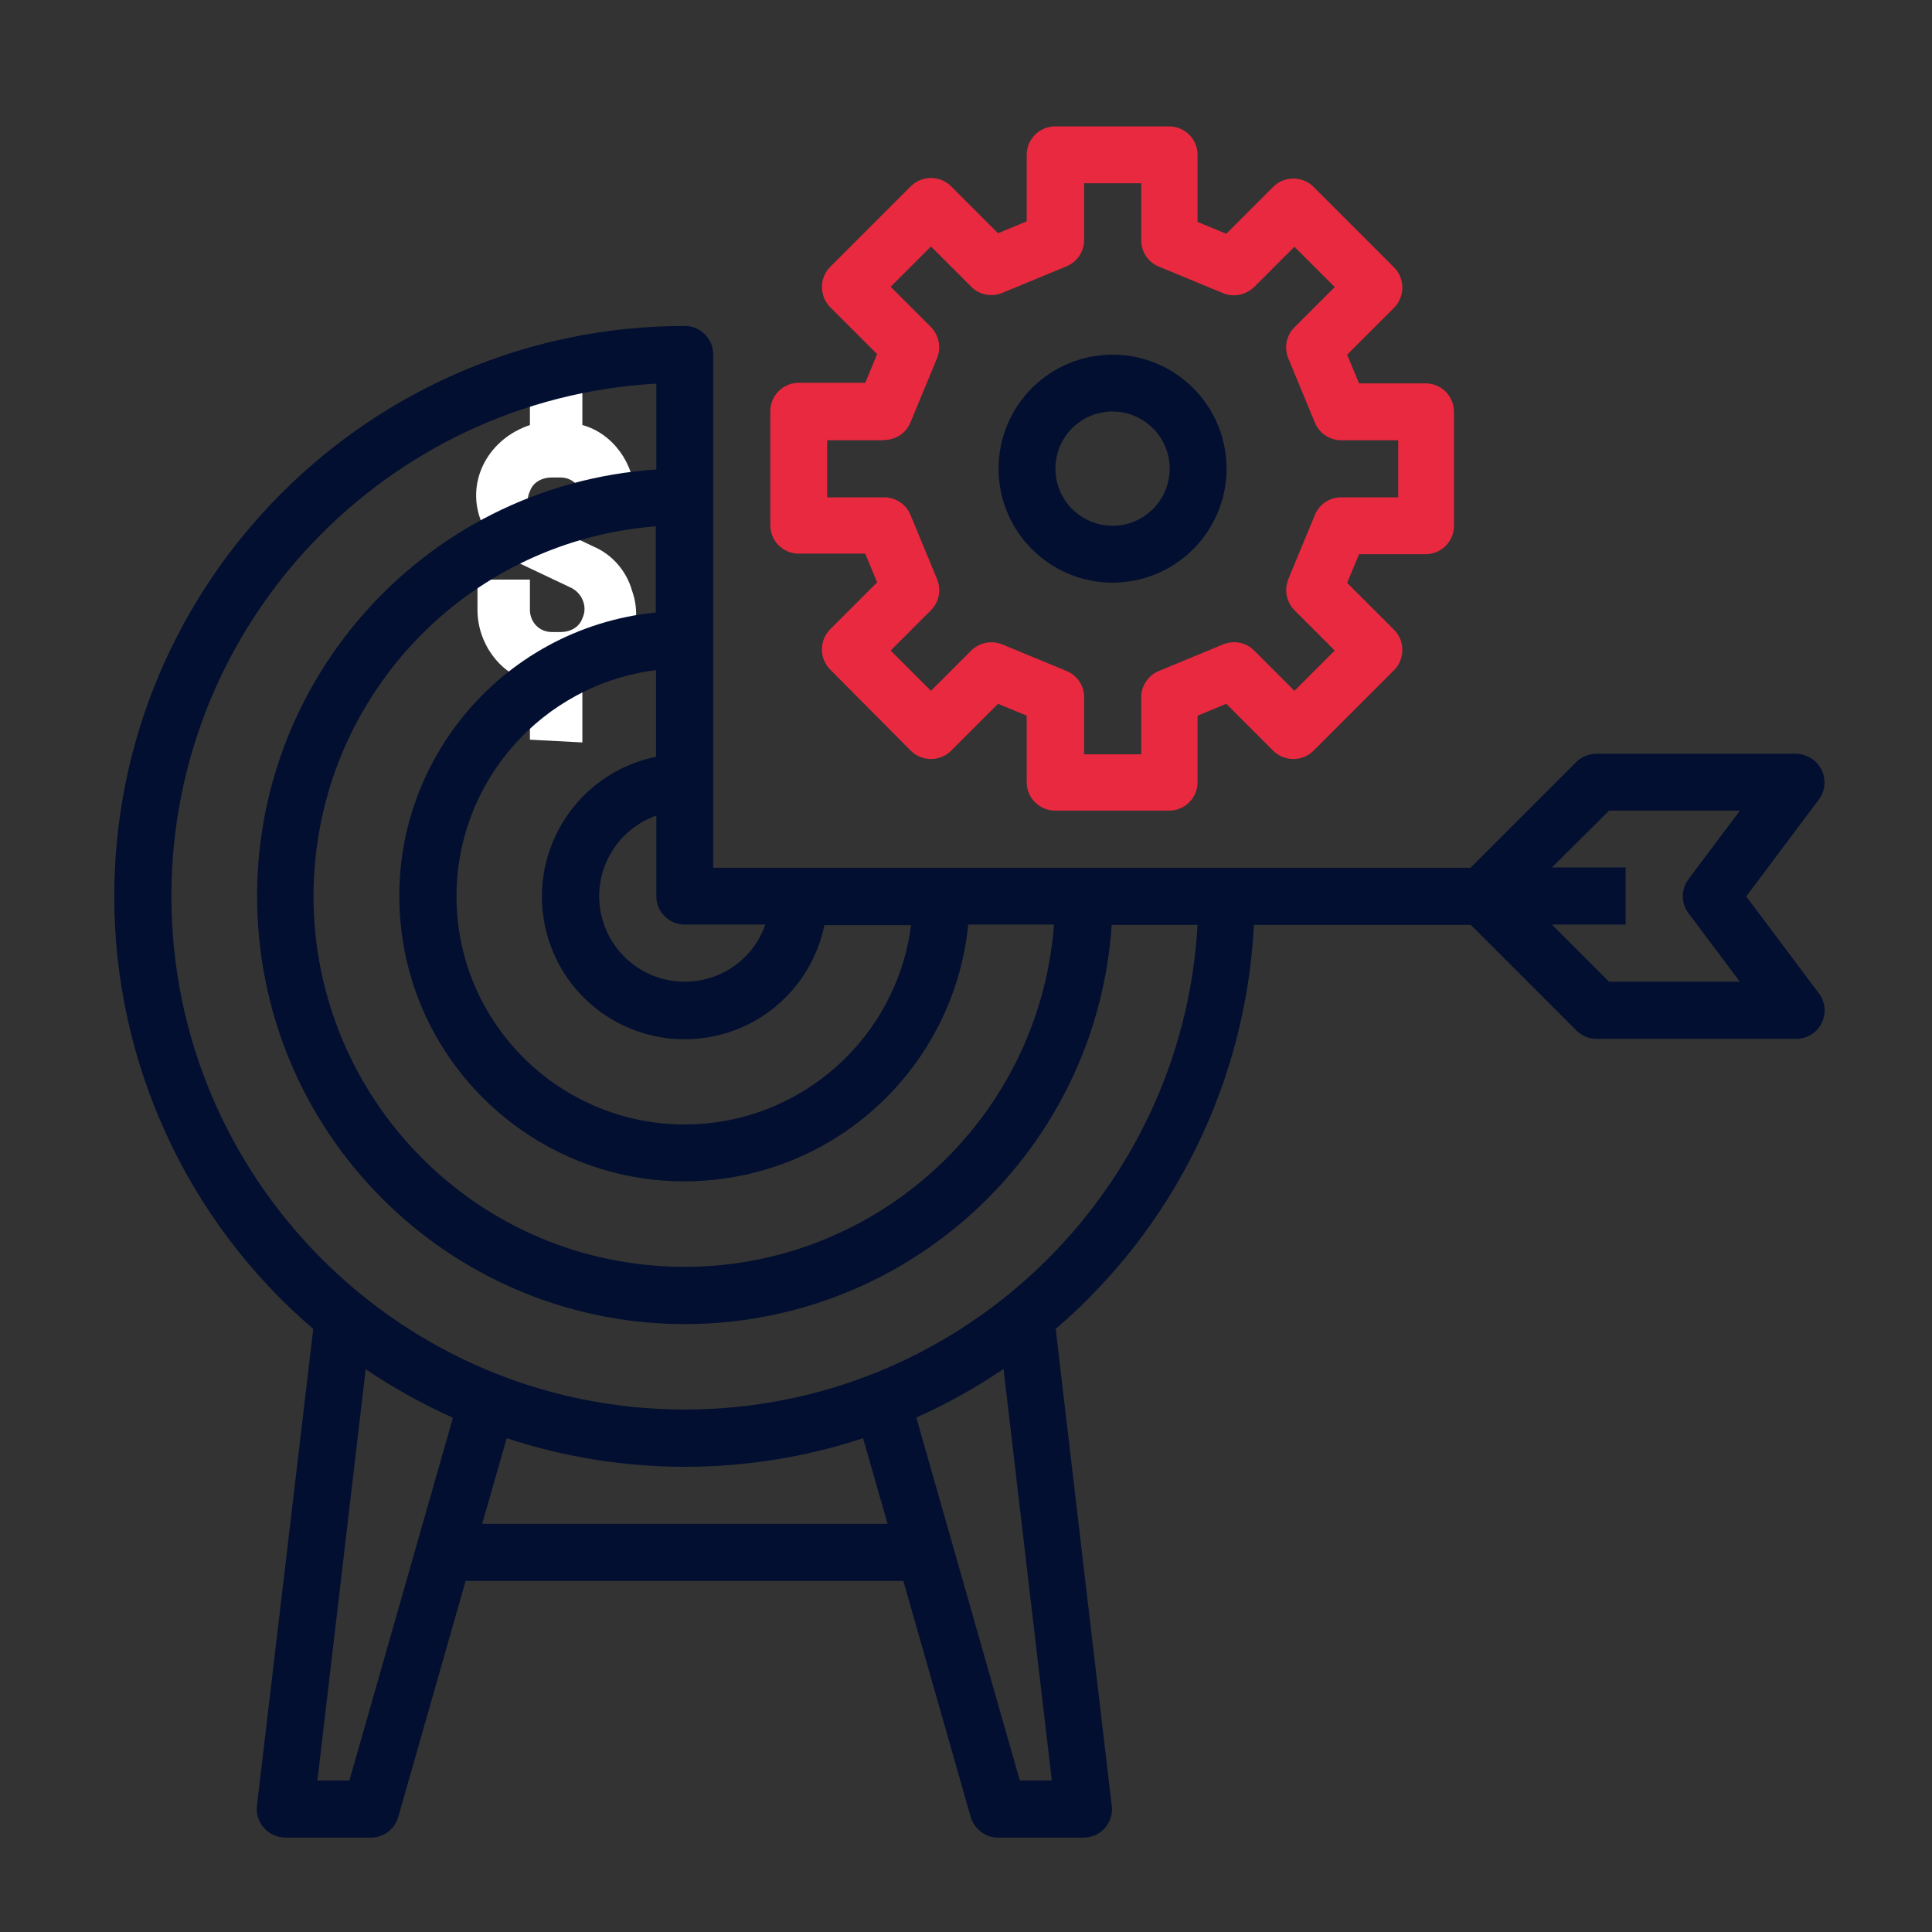
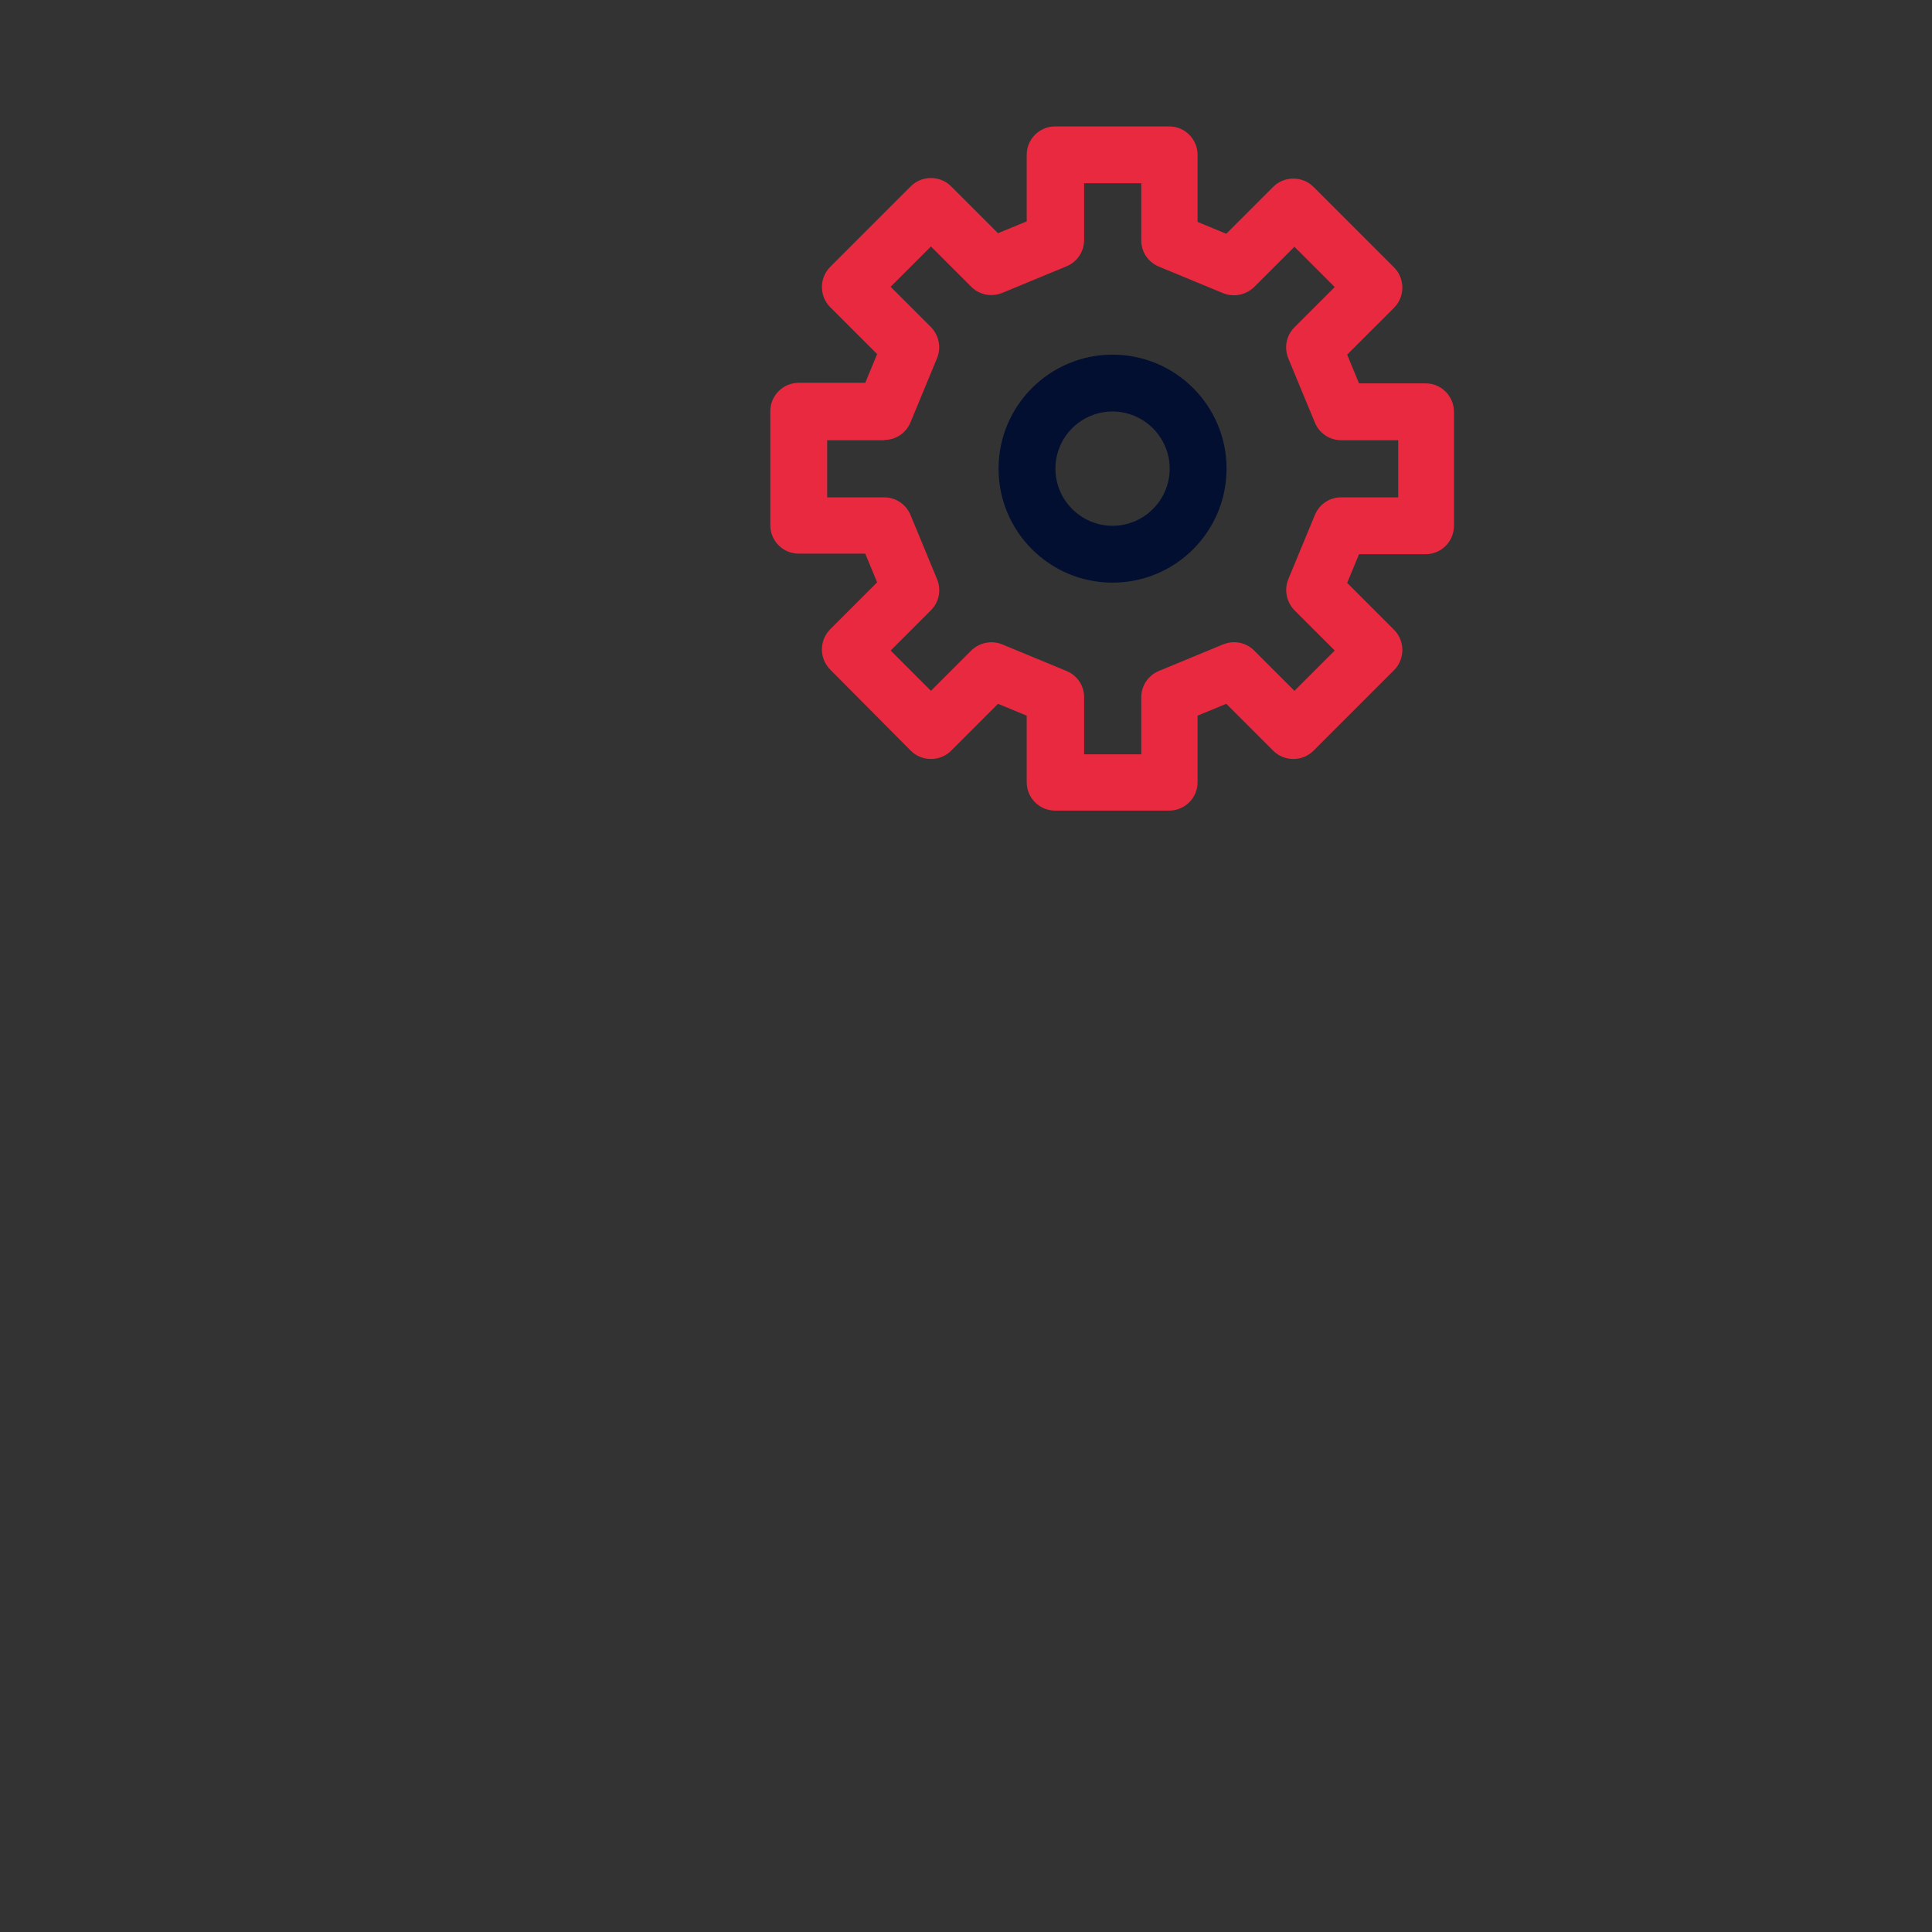
<svg xmlns="http://www.w3.org/2000/svg" version="1.1" id="Layer_1" x="0px" y="0px" viewBox="0 0 70 70" enable-background="new 0 0 70 70" xml:space="preserve">
  <rect x="0" y="0" width="70" height="70" fill="#333333" stroke="none" />
-   <path id="Path_493" fill="#FFFFFF" d="M21.1,26.9v-2.1c1.5-0.5,2.3-2,1.8-3.4c-0.2-0.7-0.7-1.3-1.4-1.6l-1.9-0.9  c-0.4-0.2-0.6-0.7-0.4-1.1c0.1-0.3,0.4-0.5,0.8-0.5h0.3c0.5,0,0.8,0.4,0.8,0.8v0.1H23V18c0-1.2-0.8-2.3-1.9-2.6v-2.1h-1.9v2.1  c-1.5,0.5-2.3,2-1.8,3.4c0.2,0.7,0.7,1.3,1.4,1.6l1.9,0.9c0.4,0.2,0.6,0.7,0.4,1.1c-0.1,0.3-0.4,0.5-0.8,0.5H20  c-0.5,0-0.8-0.4-0.8-0.8V21h-1.9v1.1c0,1.2,0.8,2.3,1.9,2.6v2.1L21.1,26.9z" />
  <g>
    <path fill="#020F30" d="M40.31,21.11c2.28,0,4.13-1.85,4.13-4.13s-1.85-4.13-4.13-4.13c-2.28,0-4.13,1.85-4.13,4.13   C36.18,19.26,38.03,21.11,40.31,21.11z M40.31,14.91c1.14,0,2.07,0.93,2.07,2.07s-0.93,2.07-2.07,2.07s-2.07-0.93-2.07-2.07   C38.24,15.83,39.17,14.91,40.31,14.91z" />
-     <path fill="#020F30" d="M24.81,11.81c-11.4,0-20.67,9.27-20.67,20.67c0,6.02,2.63,11.75,7.21,15.67L9.31,65.42   c-0.07,0.57,0.34,1.08,0.91,1.15c0.04,0,0.08,0.01,0.12,0.01h3.1c0.46,0,0.87-0.31,0.99-0.75l2.44-8.55h15.86l2.44,8.55   c0.13,0.44,0.53,0.75,0.99,0.75h3.1c0.57,0,1.03-0.46,1.03-1.03c0-0.04,0-0.08-0.01-0.12l-2.03-17.28c4.3-3.69,6.9-8.98,7.18-14.64   h7.86l3.83,3.83c0.19,0.19,0.46,0.3,0.73,0.3h7.23c0.57,0,1.03-0.46,1.03-1.03c0-0.22-0.07-0.44-0.21-0.62l-2.63-3.51l2.63-3.51   c0.34-0.46,0.25-1.1-0.21-1.45c-0.18-0.13-0.4-0.21-0.62-0.21h-7.23c-0.27,0-0.54,0.11-0.73,0.3l-3.83,3.83H25.84v-18.6   C25.84,12.27,25.38,11.81,24.81,11.81C24.81,11.81,24.81,11.81,24.81,11.81z M23.77,22.19c-5.68,0.57-9.82,5.64-9.25,11.31   c0.57,5.68,5.64,9.82,11.31,9.25c4.89-0.49,8.76-4.36,9.25-9.25h3.11c-0.57,7.4-7.03,12.93-14.43,12.36   c-7.4-0.57-12.93-7.03-12.36-14.43c0.51-6.6,5.76-11.85,12.36-12.36V22.19z M24.81,40.74c-4.56,0-8.27-3.7-8.27-8.26   c0-4.17,3.1-7.68,7.23-8.2v3.14c-2.8,0.57-4.6,3.3-4.03,6.1c0.57,2.8,3.3,4.6,6.1,4.03c2.03-0.41,3.61-2,4.03-4.03h3.14   C32.48,37.64,28.97,40.74,24.81,40.74z M24.81,35.57c-1.71,0-3.1-1.39-3.1-3.1c0-1.31,0.83-2.48,2.07-2.92v2.92   c0,0.57,0.46,1.03,1.03,1.03h2.92C27.29,34.75,26.12,35.57,24.81,35.57z M12.66,64.51H11.5l1.75-14.9c1,0.68,2.06,1.26,3.16,1.76   L12.66,64.51z M17.47,55.21l0.89-3.1c4.19,1.38,8.72,1.38,12.91,0l0.89,3.1H17.47z M38.11,64.51h-1.16L33.2,51.36   c1.1-0.49,2.16-1.08,3.16-1.76L38.11,64.51z M24.81,51.07c-10.26,0-18.6-8.34-18.6-18.6c0-9.91,7.79-18.03,17.57-18.57v3.11   c-8.54,0.57-15,7.96-14.43,16.5c0.57,8.54,7.96,15,16.5,14.43c7.75-0.52,13.91-6.69,14.43-14.43h3.11   C42.84,43.29,34.72,51.07,24.81,51.07z M58.3,29.37h4.74l-1.86,2.48c-0.28,0.37-0.28,0.87,0,1.24l1.86,2.48H58.3l-2.07-2.07h2.67   v-2.07h-2.67L58.3,29.37z" />
    <path fill="#E9293F" d="M28.94,13.87c-0.57,0-1.03,0.46-1.03,1.03c0,0,0,0,0,0v4.13c0,0.57,0.46,1.03,1.03,1.03c0,0,0,0,0,0h2.41   l0.43,1.04l-1.7,1.7c-0.4,0.4-0.4,1.06,0,1.46c0,0,0,0,0,0L33,27.2c0.4,0.4,1.06,0.4,1.46,0l1.7-1.7l1.04,0.43v2.41   c0,0.57,0.46,1.03,1.03,1.03c0,0,0,0,0,0h4.13c0.57,0,1.03-0.46,1.03-1.03c0,0,0,0,0,0v-2.41l1.04-0.43l1.7,1.7   c0.4,0.4,1.06,0.4,1.46,0l2.92-2.92c0.4-0.4,0.4-1.06,0-1.46c0,0,0,0,0,0l-1.7-1.7l0.43-1.04h2.41c0.57,0,1.03-0.46,1.03-1.03   c0,0,0,0,0,0v-4.13c0-0.57-0.46-1.03-1.03-1.03c0,0,0,0,0,0h-2.41l-0.43-1.04l1.7-1.7c0.4-0.4,0.4-1.06,0-1.46c0,0,0,0,0,0   l-2.92-2.92c-0.4-0.4-1.06-0.4-1.46,0l-1.7,1.7l-1.04-0.43V5.61c0-0.57-0.46-1.03-1.03-1.03c0,0,0,0,0,0h-4.13   c-0.57,0-1.03,0.46-1.03,1.03c0,0,0,0,0,0v2.41l-1.04,0.43l-1.7-1.7c-0.4-0.4-1.06-0.4-1.46,0l-2.92,2.92c-0.4,0.4-0.4,1.06,0,1.46   c0,0,0,0,0,0l1.7,1.7l-0.43,1.04H28.94z M32.04,15.94c0.42,0,0.79-0.25,0.95-0.64l0.96-2.32c0.16-0.39,0.07-0.83-0.22-1.13   l-1.46-1.46l1.46-1.46l1.46,1.46c0.3,0.3,0.74,0.38,1.13,0.22l2.32-0.96c0.39-0.16,0.64-0.54,0.64-0.95V6.64h2.07v2.07   c0,0.42,0.25,0.79,0.64,0.95l2.32,0.96c0.39,0.16,0.83,0.07,1.13-0.22l1.46-1.46l1.46,1.46l-1.46,1.46   c-0.3,0.3-0.38,0.74-0.22,1.13l0.96,2.32c0.16,0.39,0.54,0.64,0.95,0.64h2.07v2.07h-2.07c-0.42,0-0.79,0.25-0.95,0.64l-0.96,2.32   c-0.16,0.39-0.07,0.83,0.22,1.13l1.46,1.46l-1.46,1.46l-1.46-1.46c-0.3-0.3-0.74-0.38-1.13-0.22l-2.32,0.96   c-0.39,0.16-0.64,0.54-0.64,0.95v2.07h-2.07v-2.07c0-0.42-0.25-0.79-0.64-0.95l-2.32-0.96c-0.39-0.16-0.83-0.07-1.13,0.22   l-1.46,1.46l-1.46-1.46l1.46-1.46c0.3-0.3,0.38-0.74,0.22-1.13l-0.96-2.32c-0.16-0.39-0.54-0.64-0.95-0.64h-2.07v-2.07H32.04z" />
  </g>
</svg>